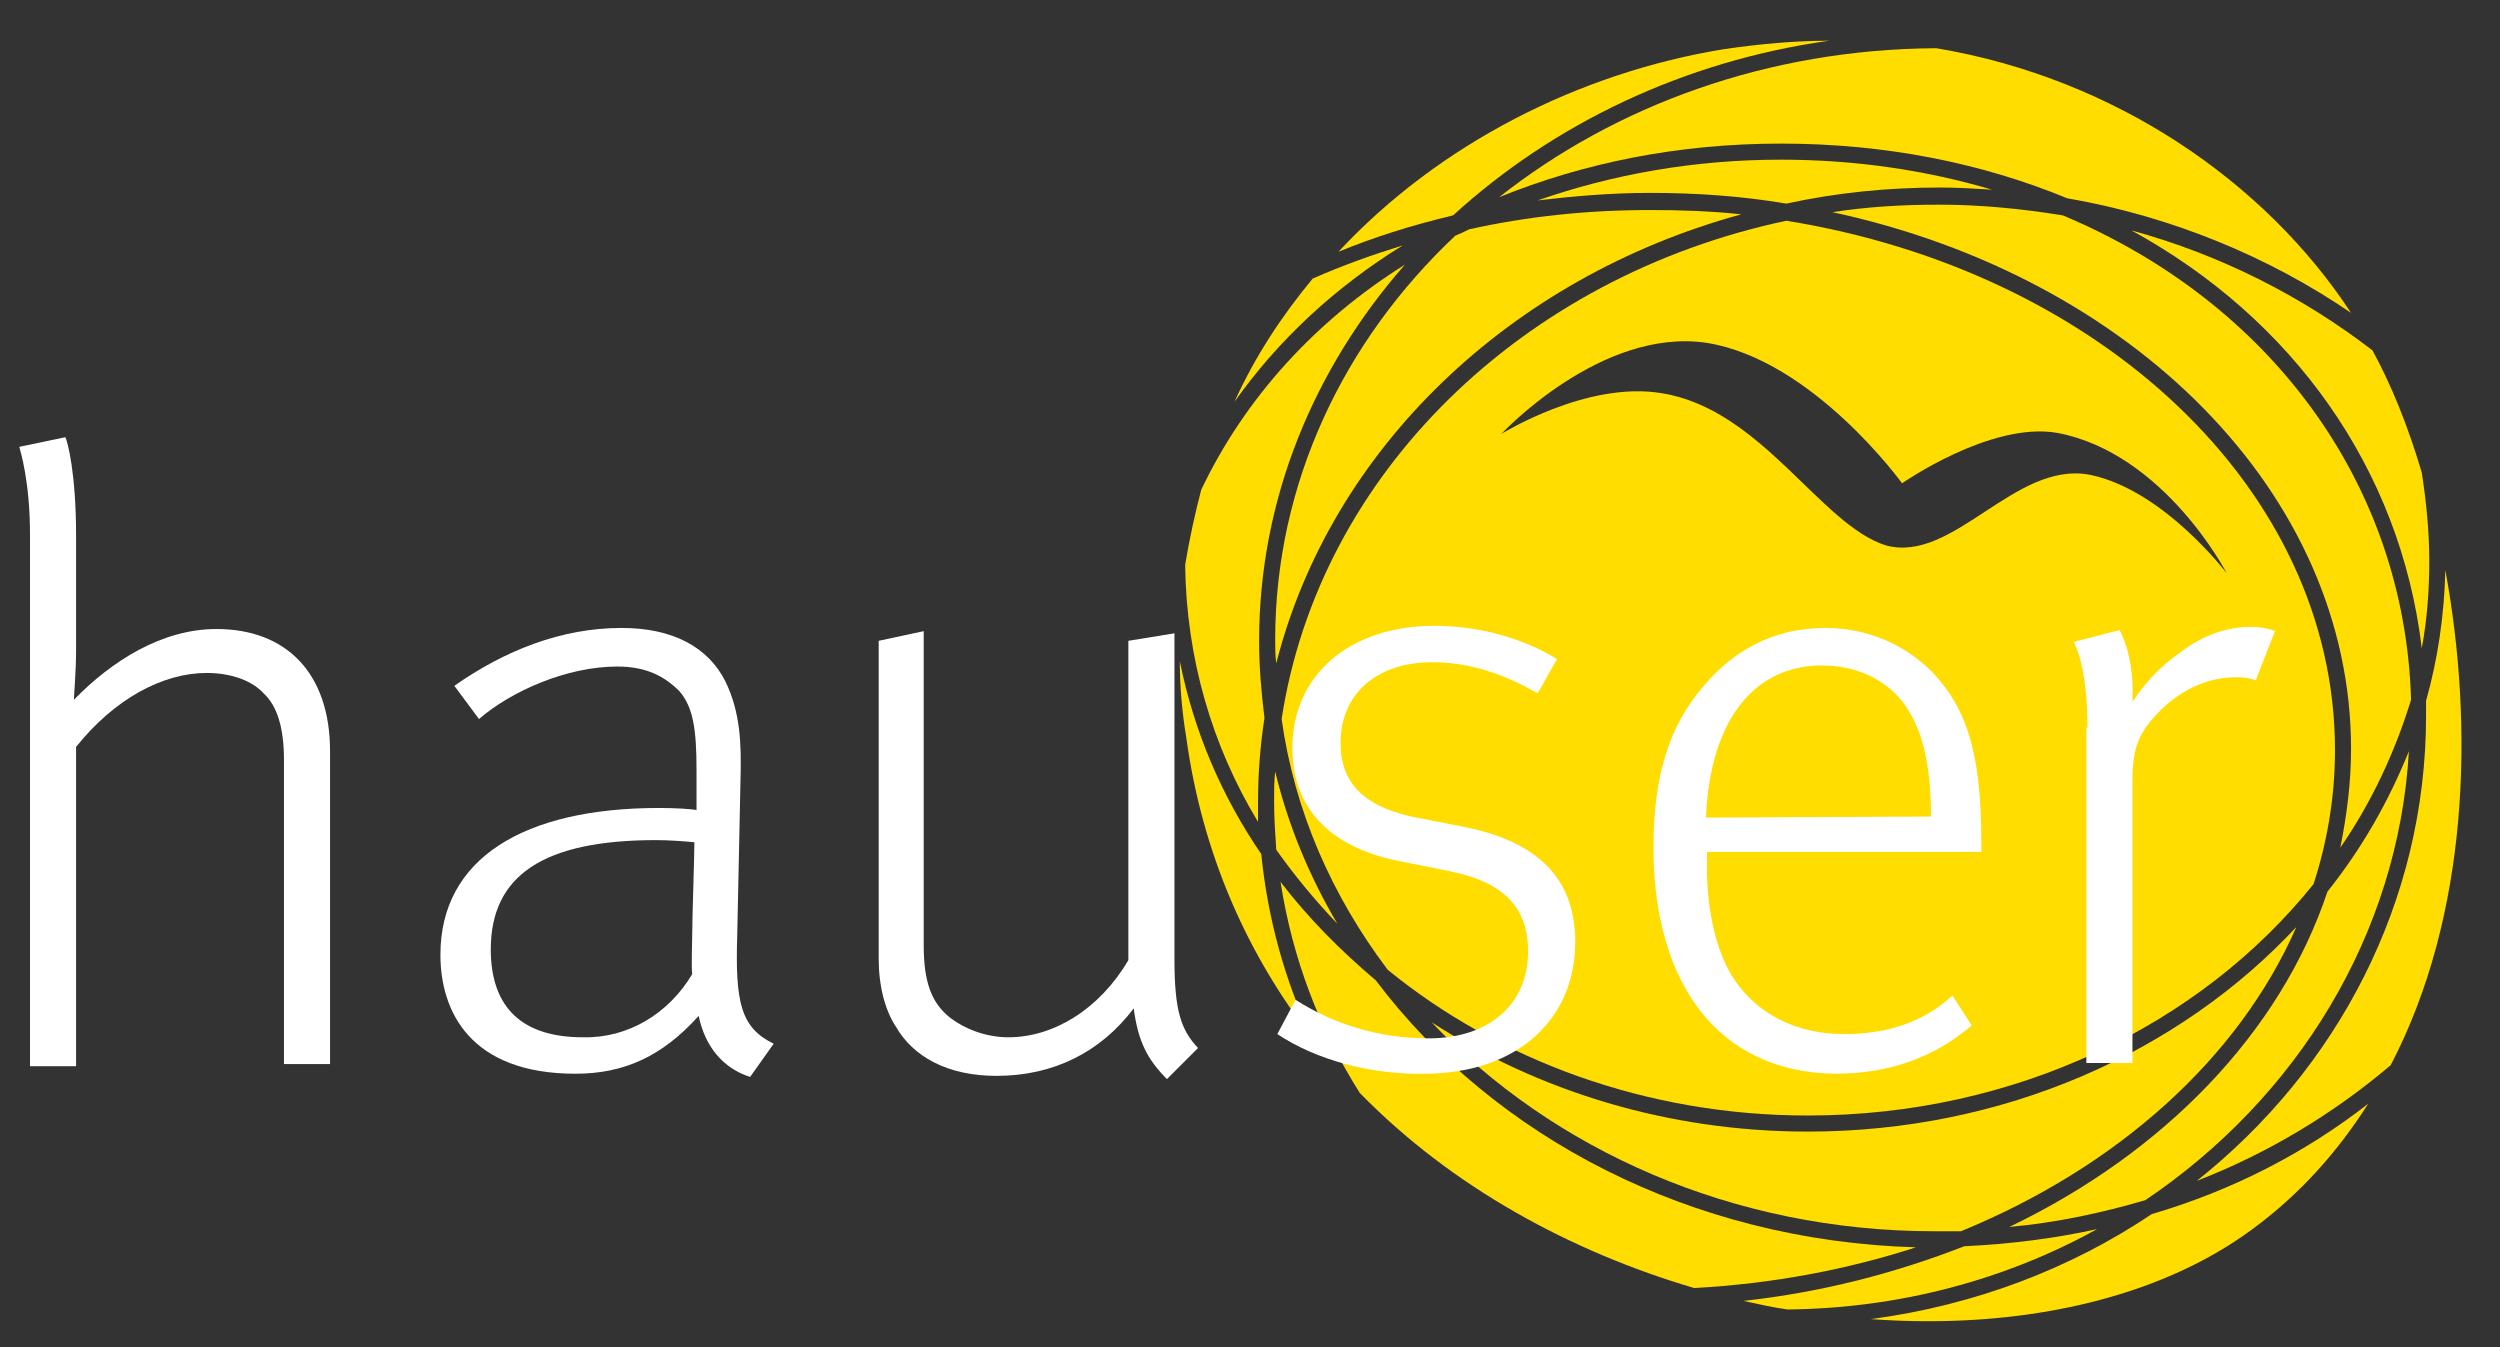
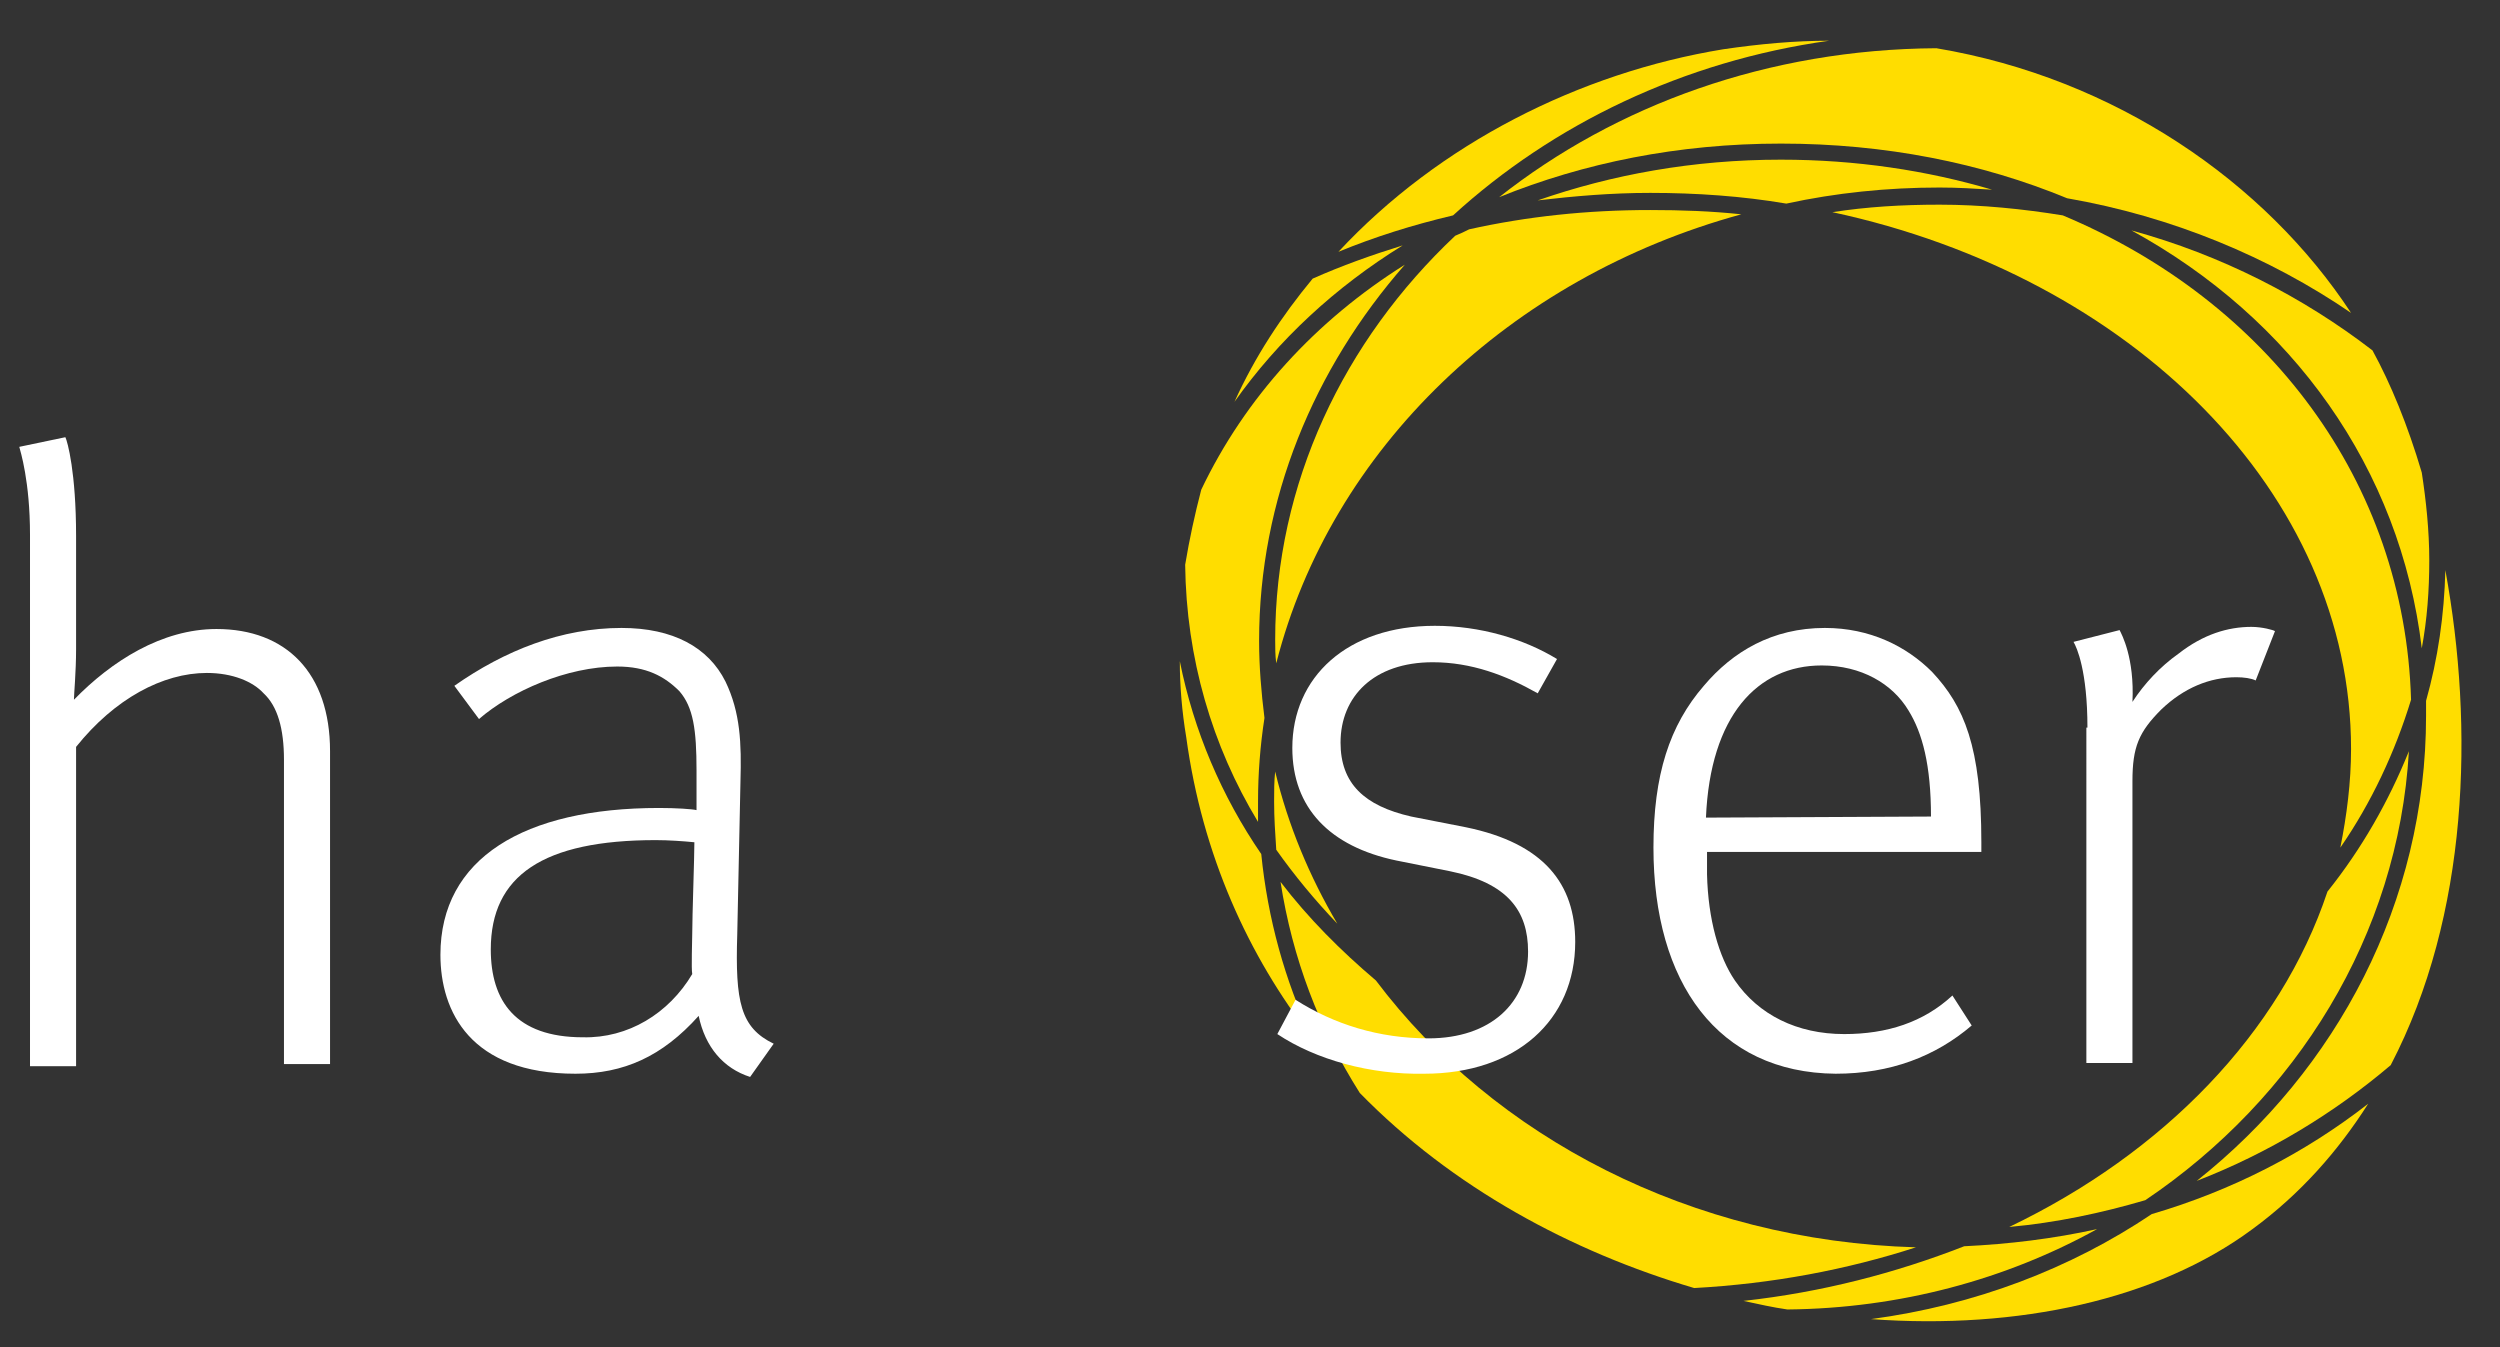
<svg xmlns="http://www.w3.org/2000/svg" version="1.1" id="_x34_C1" x="0px" y="0px" viewBox="0 0 233.3 125.7" style="enable-background:new 0 0 233.3 125.7;" xml:space="preserve">
  <rect x="0" y="0" width="233.3" height="125.7" fill="#333333" stroke="none" />
  <style type="text/css">
	.st0{fill:#FFDD00;}
	.st1{fill:#FFFFFF;}
</style>
  <g>
-     <path class="st0" d="M214.3,86.5c-10.9,11.7-27.3,19.1-45.6,19.1c-13.1,0-25.2-3.8-35.1-10.2c11.3,11.9,28.1,19.5,46.9,19.5   c0.8,0,1.6,0,2.5,0C197.6,108.9,208.9,98.8,214.3,86.5" />
    <path class="st0" d="M128.4,91.5c-3.3-2.8-6.3-5.8-8.9-9.2c1.1,7.1,3.6,13.7,7.4,19.7c8.6,8.8,19.7,14.8,31.2,18.2   c7.3-0.4,14.2-1.7,20.7-3.8C157.8,115.8,139.4,106.1,128.4,91.5" />
    <path class="st0" d="M124.8,86.2c-2.6-4.4-4.6-9.2-5.8-14.2c-0.1,0.9-0.1,1.8-0.1,2.8c0,1.5,0.1,3,0.2,4.5   C120.8,81.7,122.7,84,124.8,86.2" />
    <path class="st0" d="M200.8,113.3c-7.6,5.1-16.5,8.5-26.2,9.8c13.7,1,26.7-1.8,35.6-8.4c4.5-3.3,8-7.3,10.8-11.7   C215.1,107.6,208.3,111.1,200.8,113.3" />
    <path class="st0" d="M135.6,20.1c9.3-8.5,21.5-14.4,35.1-16.3c-3.2,0-6.5,0.3-9.9,0.8c-13.4,2.2-26.5,8.8-35.9,18.9   C128.3,22.1,131.8,21,135.6,20.1" />
    <path class="st0" d="M226,60.5c0.5-2.7,0.7-5.4,0.7-8.2s-0.3-5.6-0.7-8.2c-1.3-4.4-2.9-8.3-4.6-11.4c-6.5-5-14.1-8.9-22.5-11.2   C213.9,29.7,224,43.7,226,60.5" />
    <path class="st0" d="M171,19.8c27.9,6,48.4,26.2,48.4,50.1c0,3.1-0.4,6.2-1,9.2c2.9-4.2,5.1-8.9,6.6-13.8   c-0.6-20.4-13.4-37.2-32.5-45.2c-3.7-0.6-7.6-1-11.5-1C177.5,19.1,174.2,19.3,171,19.8" />
    <path class="st0" d="M110.1,61.7c0,2.3,0.2,4.7,0.6,7.1c1.5,11,5.8,20.4,11.7,28c-2.5-5.3-4.1-11.1-4.7-17.1   C114,74.3,111.4,68.2,110.1,61.7" />
    <path class="st0" d="M224.8,70.1c-1.9,4.7-4.4,9.1-7.6,13.1c-4.4,13.2-15.3,24.4-29.7,31.3c4.4-0.4,8.6-1.3,12.7-2.5   C214.3,102.5,223.8,87.3,224.8,70.1" />
-     <path class="st0" d="M139.9,18.4c7.9-3.2,16.7-5,26.3-5c9.7,0,18.7,1.8,26.7,5.1c9.8,1.7,18.9,5.5,26.5,10.7   c-8-12.2-22-21.9-38.7-24.7h-0.1C165,4.6,150.8,9.8,139.9,18.4" />
+     <path class="st0" d="M139.9,18.4c7.9-3.2,16.7-5,26.3-5c9.7,0,18.7,1.8,26.7,5.1c9.8,1.7,18.9,5.5,26.5,10.7   c-8-12.2-22-21.9-38.7-24.7C165,4.6,150.8,9.8,139.9,18.4" />
    <path class="st0" d="M228.2,53.2c-0.1,4.2-0.7,8.3-1.8,12.2c0,0.5,0,0.9,0,1.4c0,17.4-8.3,33-21.4,43.4c6.7-2.6,12.8-6.3,18.1-10.8   C230.4,85.4,230.9,67.9,228.2,53.2" />
    <path class="st0" d="M162.5,20c-2.8-0.3-5.6-0.4-8.5-0.4c-5.9,0-11.5,0.6-16.9,1.8c-0.4,0.2-0.8,0.4-1.3,0.6   C125.4,31.8,119,45.1,119,59.7c0,0.7,0,1.5,0.1,2.2C124.2,41.9,140.9,25.9,162.5,20" />
    <path class="st0" d="M130.9,22.9c-2.9,0.9-5.7,1.9-8.4,3.1c-2.9,3.5-5.4,7.3-7.3,11.5C119.3,31.7,124.6,26.8,130.9,22.9" />
    <path class="st0" d="M143.5,18.7c3.4-0.4,6.9-0.7,10.5-0.7c4.3,0,8.6,0.3,12.7,1c4.6-1,9.4-1.5,14.3-1.5c1.7,0,3.3,0.1,4.9,0.2   c-6.1-1.8-12.7-2.8-19.7-2.8C158,14.9,150.4,16.3,143.5,18.7" />
    <path class="st0" d="M112.1,45.7c-0.6,2.3-1.1,4.6-1.5,7c0.1,8.7,2.5,16.9,6.8,24c0-0.6,0-1.3,0-1.9c0-2.6,0.2-5.2,0.6-7.8   c-0.3-2.4-0.5-4.8-0.5-7.2c0-13.2,5.1-25.4,13.6-35.1C122.8,29.9,116.2,37.1,112.1,45.7" />
    <path class="st0" d="M183.3,116.3c-6.4,2.5-13.3,4.3-20.6,5.1c1.4,0.3,2.7,0.6,4.1,0.8c10.5-0.1,20.4-2.8,28.9-7.5   C191.6,115.6,187.5,116.1,183.3,116.3" />
-     <path class="st0" d="M166.7,20.6c29.2,4.7,51.2,25,51.2,49.4c0,4.3-0.7,8.5-2,12.5c-10.5,13.1-27.8,21.6-47.2,21.6   c-15.1,0-28.9-5.2-39.2-13.6c-5.2-6.9-8.7-14.8-9.9-23.4C123.1,44.2,142.1,25.8,166.7,20.6 M207.8,53.5c0,0-5.8-11.2-15.8-13.1   c-6.2-1.1-14.5,4.7-14.5,4.7s-8.3-11.5-18.2-13.1c-9.9-1.5-19.2,8.5-19.2,8.5s8-5,15-3.8c9.3,1.5,14.8,12.3,20.9,14.2   c6.3,1.7,12-7.9,19-6.6C201.9,45.7,207.8,53.5,207.8,53.5" />
  </g>
  <g>
    <path class="st1" d="M2.8,49.9c0-5-0.9-7.8-1-8.2l4.3-0.9c0.2,0.4,1,3.3,1,9.2v10.6c0,2.1-0.2,4.2-0.2,4.7   c3.5-3.6,8.2-6.6,13.3-6.6c6.5,0,10.6,4.1,10.6,11.4v29.2h-4.3V70.9c0-2.9-0.6-5-1.9-6.2c-1-1.1-2.9-1.9-5.3-1.9   c-4.1,0-8.6,2.4-12.2,6.9v29.8H2.8V49.9z" />
    <path class="st1" d="M65.2,94.8c-3.4,3.8-7,5.4-11.5,5.4c-9.8,0-12.6-5.8-12.6-11.1c0-9,7.8-13.7,20.4-13.7c1.6,0,3.1,0.1,3.5,0.2   v-3.7c0-3.8-0.3-5.9-1.6-7.4c-1.4-1.4-3.1-2.3-5.8-2.3c-4.7,0-9.9,2.3-12.9,4.9L42.4,64c4.7-3.3,10-5.4,15.6-5.4   c4.8,0,8.1,1.8,9.7,5c1.4,2.9,1.5,5.8,1.4,9.3l-0.3,14.3c-0.2,6.3,0.3,8.7,3.4,10.2l-2.2,3.1C67.5,99.7,65.8,97.7,65.2,94.8z    M64.6,90.9c-0.1-0.5,0-3.1,0-3.8c0-1.6,0.2-7.1,0.2-8.5c-1-0.1-2.4-0.2-3.6-0.2c-10.5,0-15.4,3.3-15.4,10.2c0,4.8,2.3,8.2,8.6,8.2   C58.6,96.9,62.4,94.6,64.6,90.9z" />
-     <path class="st1" d="M105.8,94.1c-3.1,4.1-7.5,6.3-12.8,6.3c-4.6,0-7.8-1.8-9.4-4.6c-1-1.5-1.6-3.8-1.6-6.3V59.8l4.2-0.9v29.3   c0,3.4,0.7,5.4,2.5,6.8c1.3,1,3.3,1.8,5.4,1.8c4.2,0,8.5-2.6,11.2-7.2V59.8l4.3-0.7v30.4c0,4.8,0.6,6.6,2.2,8.3l-2.9,2.9   C107.1,98.9,106.2,97.2,105.8,94.1z" />
    <path class="st1" d="M119.2,96.5l1.7-3.2c3.6,2.3,7.8,3.6,12.4,3.6c5.8,0,9.3-3.3,9.3-8.1c0-3.8-1.9-6.4-7.3-7.5l-5-1   c-6.2-1.3-9.7-4.9-9.7-10.5c0-6.6,5.1-11.4,13.3-11.4c4.2,0,8.3,1.2,11.4,3.1l-1.8,3.2c-3-1.7-6.2-2.9-9.8-2.9   c-5.5,0-8.6,3.2-8.6,7.5c0,3.8,2.2,5.9,6.6,6.9l5.1,1c7.3,1.5,10.2,5.3,10.2,10.7c0,7.3-5.5,12.3-14.1,12.3   C127.9,100.3,122.8,98.9,119.2,96.5z" />
    <path class="st1" d="M154.3,79.1c0-6.8,1.5-11.4,4.7-15.1c2.7-3.2,6.4-5.4,11.3-5.4c4.2,0,7.6,1.7,10,4.1c3,3.2,4.6,7,4.6,15.9v0.9   h-25.6v2.1c0.1,4.2,1.1,7.7,2.6,9.9c2.2,3.2,5.8,5,10.2,5c4,0,7.4-1.1,10.1-3.6l1.8,2.8c-3.4,2.9-7.6,4.5-12.7,4.5   C160.3,100.1,154.3,91.7,154.3,79.1z M180.2,76.2c0-4.8-0.8-7.8-2.1-9.9c-1.5-2.5-4.4-4.2-8.1-4.2c-6,0-10.4,4.7-10.8,14.2   L180.2,76.2L180.2,76.2z" />
    <path class="st1" d="M194.8,67.9c0-5.3-1-7.5-1.3-8l4.3-1.1c0.2,0.4,1.4,2.6,1.2,6.7c1.1-1.7,2.6-3.3,4.3-4.5   c2.3-1.8,4.6-2.5,6.8-2.5c1,0,2.1,0.3,2.2,0.4l-1.8,4.6c-0.4-0.2-1.1-0.3-1.8-0.3c-2.5,0-4.9,1-7,3c-2.1,2.1-2.7,3.5-2.7,6.7v26.3   h-4.3V67.9H194.8z" />
  </g>
</svg>